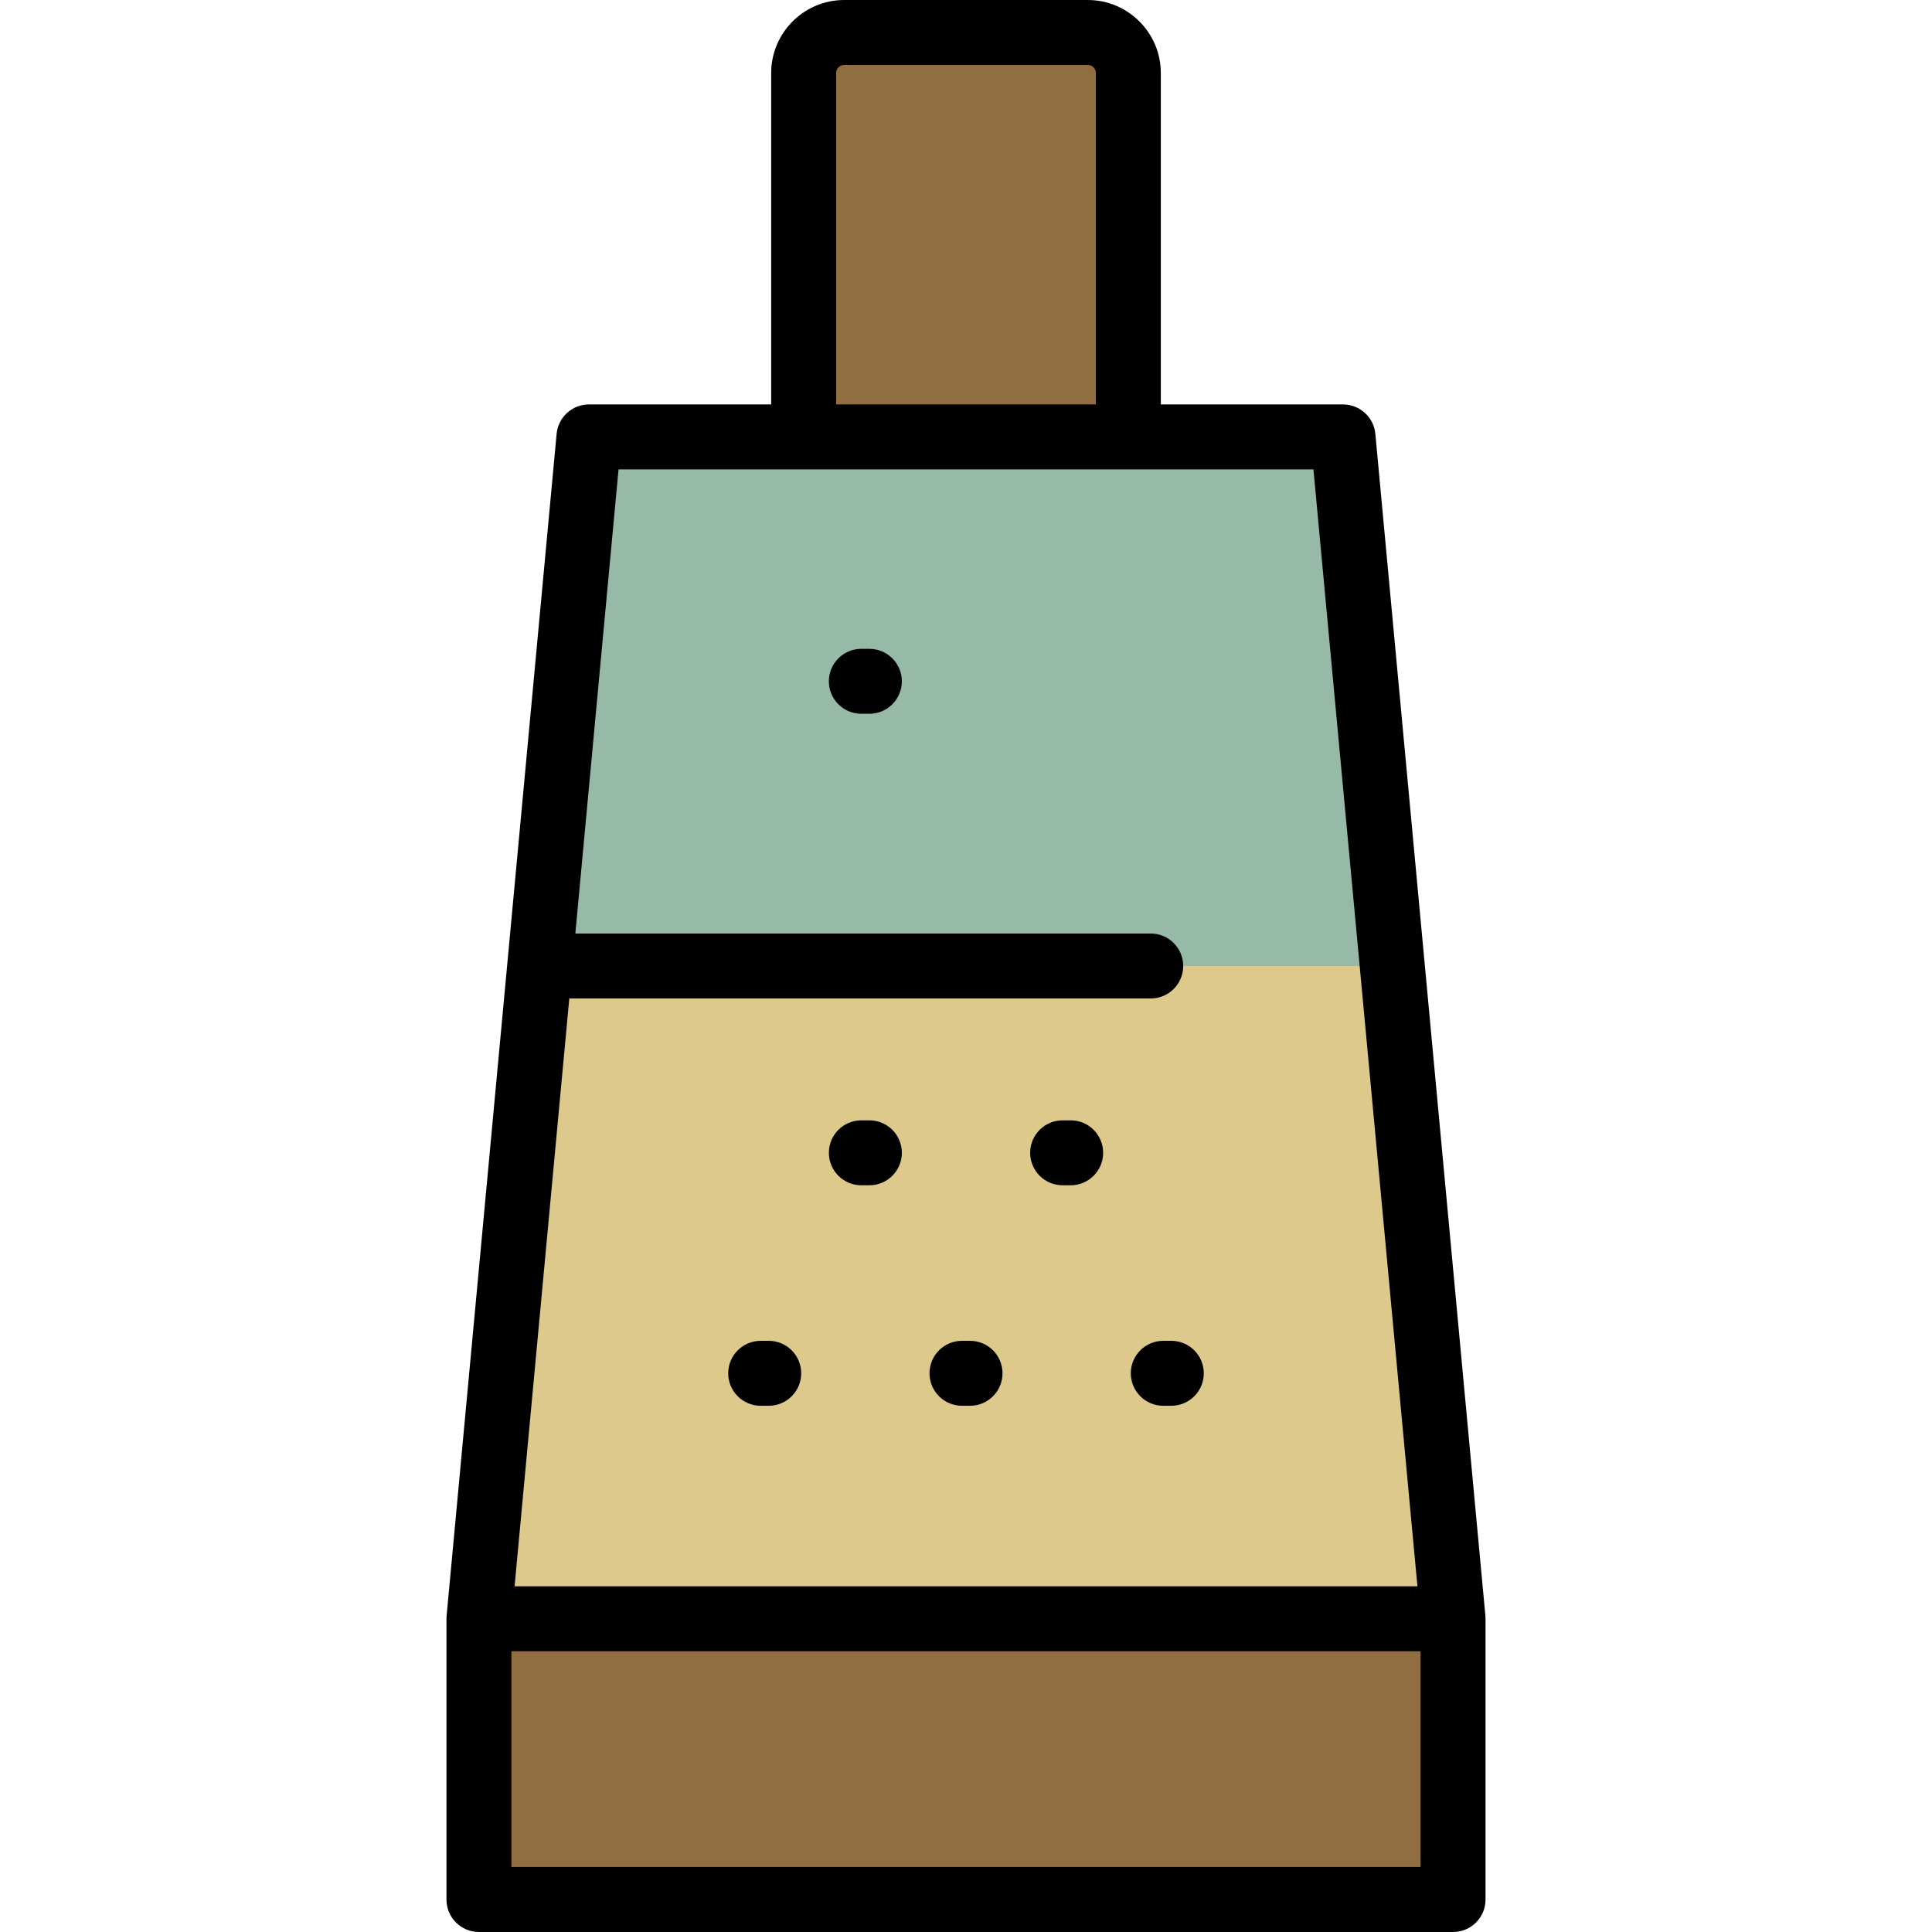
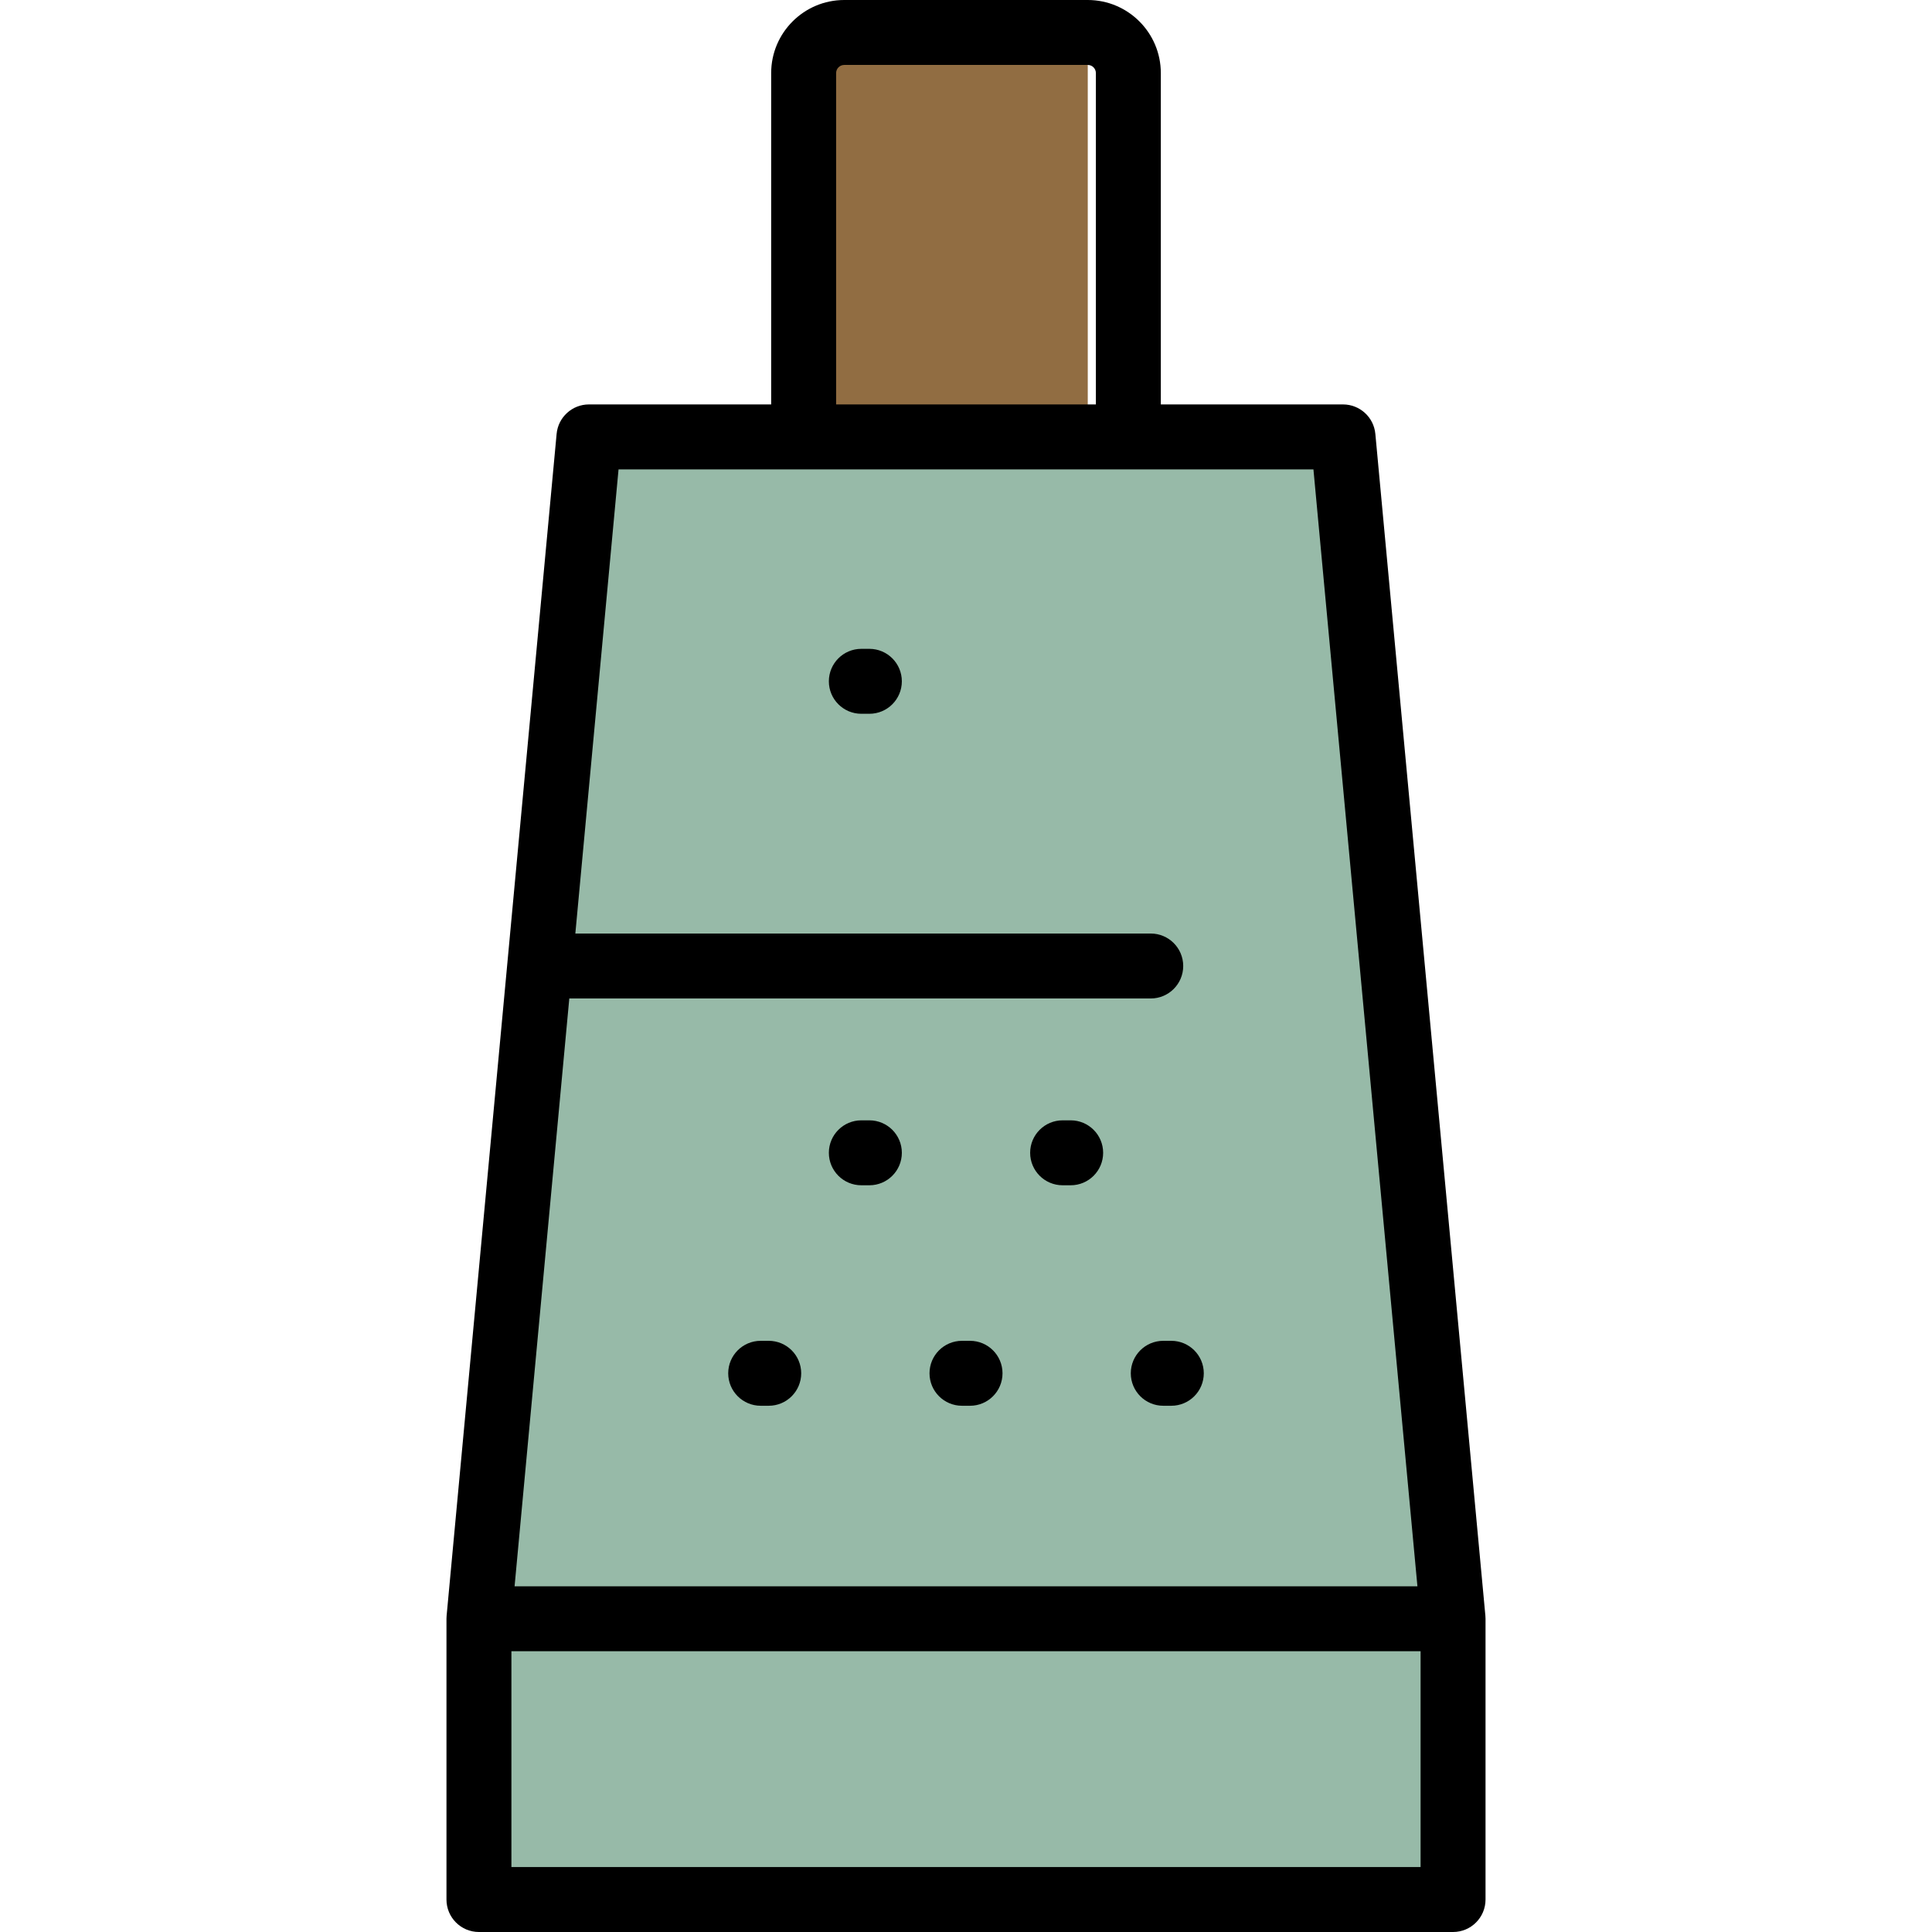
<svg xmlns="http://www.w3.org/2000/svg" height="800px" width="800px" version="1.1" id="Layer_1" viewBox="0 0 512 512" xml:space="preserve">
-   <path style="fill:#916D42;" d="M288.269,137.681h-64.538c-5.941,0-10.756-4.816-10.756-10.756V19.361  c0-5.941,4.816-10.756,10.756-10.756h64.538c5.941,0,10.756,4.816,10.756,10.756v107.563  C299.025,132.865,294.21,137.681,288.269,137.681z" />
+   <path style="fill:#916D42;" d="M288.269,137.681h-64.538c-5.941,0-10.756-4.816-10.756-10.756V19.361  c0-5.941,4.816-10.756,10.756-10.756h64.538v107.563  C299.025,132.865,294.21,137.681,288.269,137.681z" />
  <path style="fill:#97BAA8;" d="M385.076,428.99v74.405H126.924V428.99l29.154-313.206h199.837L385.076,428.99z" />
-   <path style="fill:#DDC98B;" d="M368.97,256l16.105,172.99v74.405H126.924V428.99L143.027,256H368.97z" />
-   <path style="fill:#916D42;" d="M126.924,428.99h258.151v74.405H126.924V428.99L126.924,428.99z" />
  <path d="M238.998,305.505c0,4.753-3.853,8.605-8.605,8.605h-2.132c-4.752,0-8.605-3.852-8.605-8.605  c0-4.752,3.853-8.605,8.605-8.605h2.132C235.146,296.9,238.998,300.753,238.998,305.505z M203.721,355.331h-2.133  c-4.753,0-8.605,3.853-8.605,8.605s3.852,8.605,8.605,8.605h2.133c4.752,0,8.605-3.853,8.605-8.605S208.474,355.331,203.721,355.331  z M257.071,355.331h-2.135c-4.753,0-8.605,3.853-8.605,8.605s3.852,8.605,8.605,8.605h2.135c4.753,0,8.605-3.853,8.605-8.605  S261.823,355.331,257.071,355.331z M228.261,189.159h2.132c4.752,0,8.605-3.853,8.605-8.605c0-4.752-3.853-8.605-8.605-8.605h-2.132  c-4.752,0-8.605,3.853-8.605,8.605C219.656,185.307,223.507,189.159,228.261,189.159z M283.739,296.9h-2.135  c-4.752,0-8.605,3.853-8.605,8.605c0,4.753,3.853,8.605,8.605,8.605h2.135c4.752,0,8.605-3.852,8.605-8.605  C292.344,300.753,288.492,296.9,283.739,296.9z M308.276,355.331c-4.753,0-8.605,3.853-8.605,8.605s3.852,8.605,8.605,8.605h2.135  c4.753,0,8.605-3.853,8.605-8.605s-3.852-8.605-8.605-8.605H308.276z M393.681,428.99v74.405c0,4.752-3.853,8.605-8.605,8.605  H126.924c-4.753,0-8.605-3.853-8.605-8.605V428.99c0-0.266,0.012-0.532,0.037-0.797l0.008-0.083l29.146-313.125  c0.412-4.424,4.125-7.808,8.568-7.808h48.291V19.361C204.37,8.686,213.055,0,223.731,0h64.538c10.676,0,19.361,8.686,19.361,19.361  v87.818h48.285c4.443,0,8.157,3.384,8.567,7.808L377.537,255.2c0,0.001,0.001,0.002,0.001,0.002l16.098,172.908l0.001,0.014  l0.006,0.07C393.668,428.458,393.681,428.724,393.681,428.99z M221.58,107.179h68.84V19.361c0-1.186-0.965-2.151-2.151-2.151  h-64.538c-1.186,0-2.151,0.965-2.151,2.151V107.179z M152.47,247.395h152.489c4.752,0,8.605,3.853,8.605,8.605  c0,4.752-3.853,8.605-8.605,8.605h-154.09l-9.22,99.047l-5.281,56.733h239.264l-27.558-295.996H163.92L152.47,247.395z   M376.471,437.595H135.529v57.194h240.941V437.595z" />
</svg>